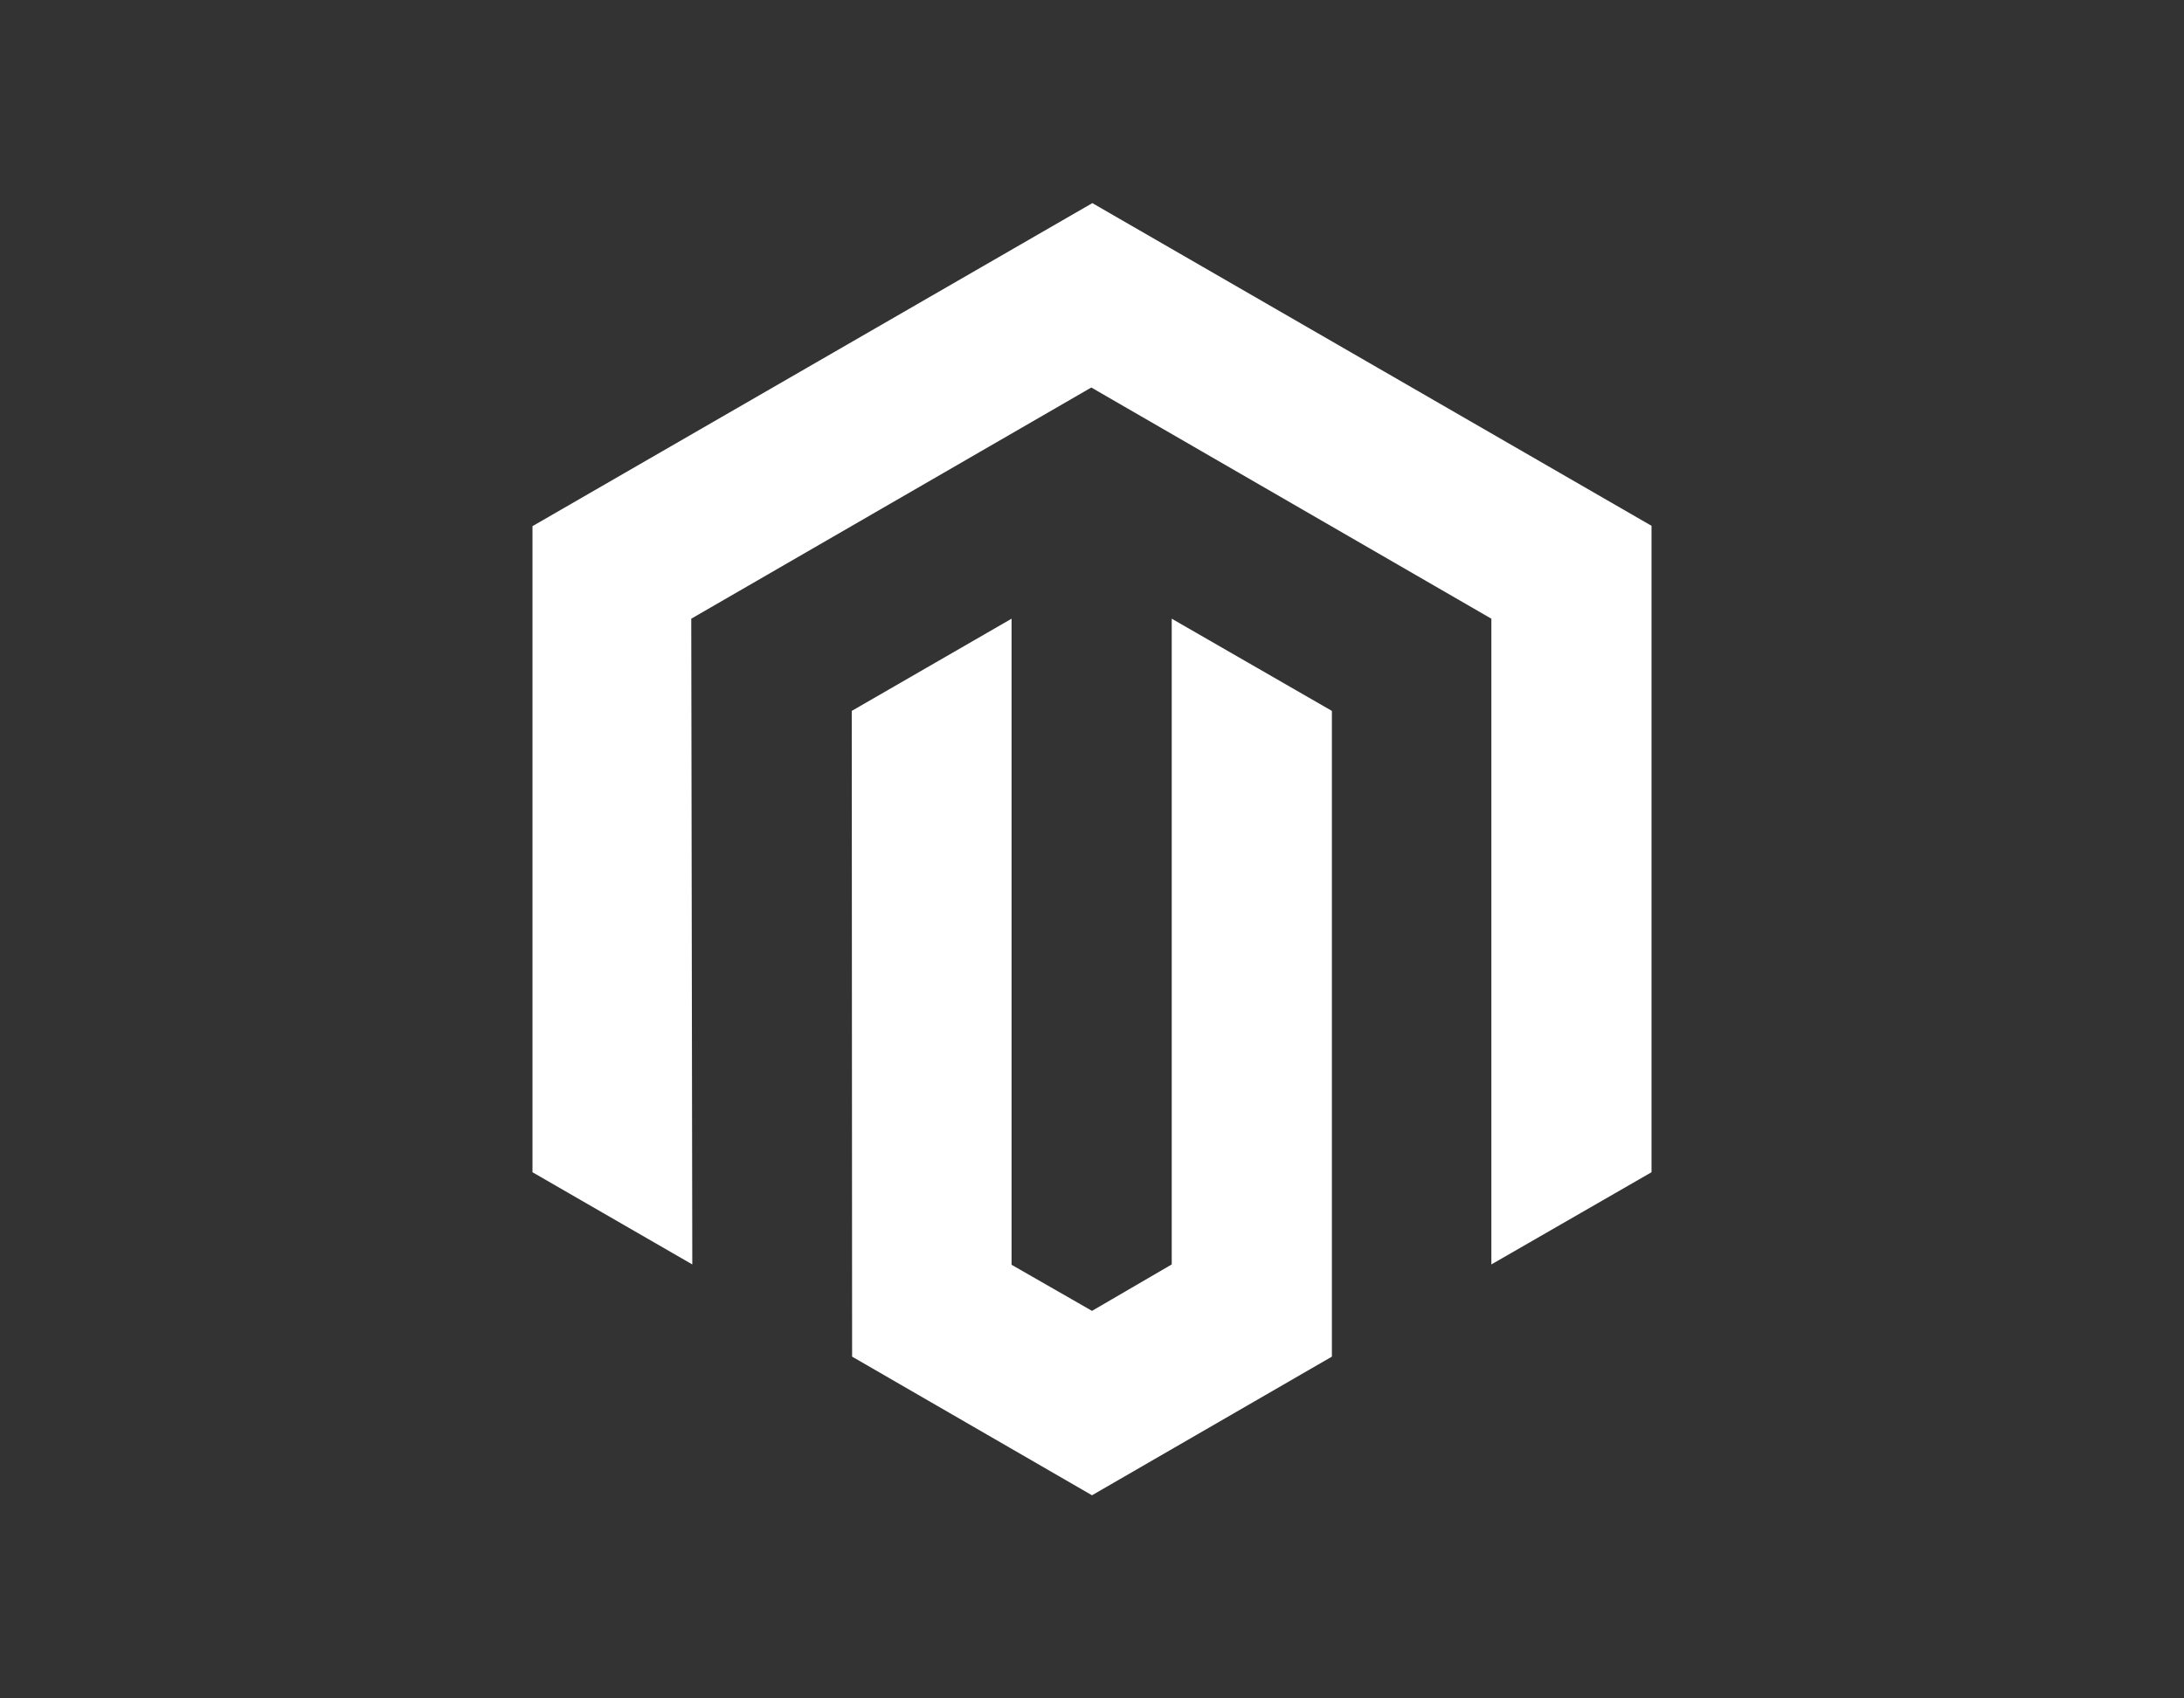
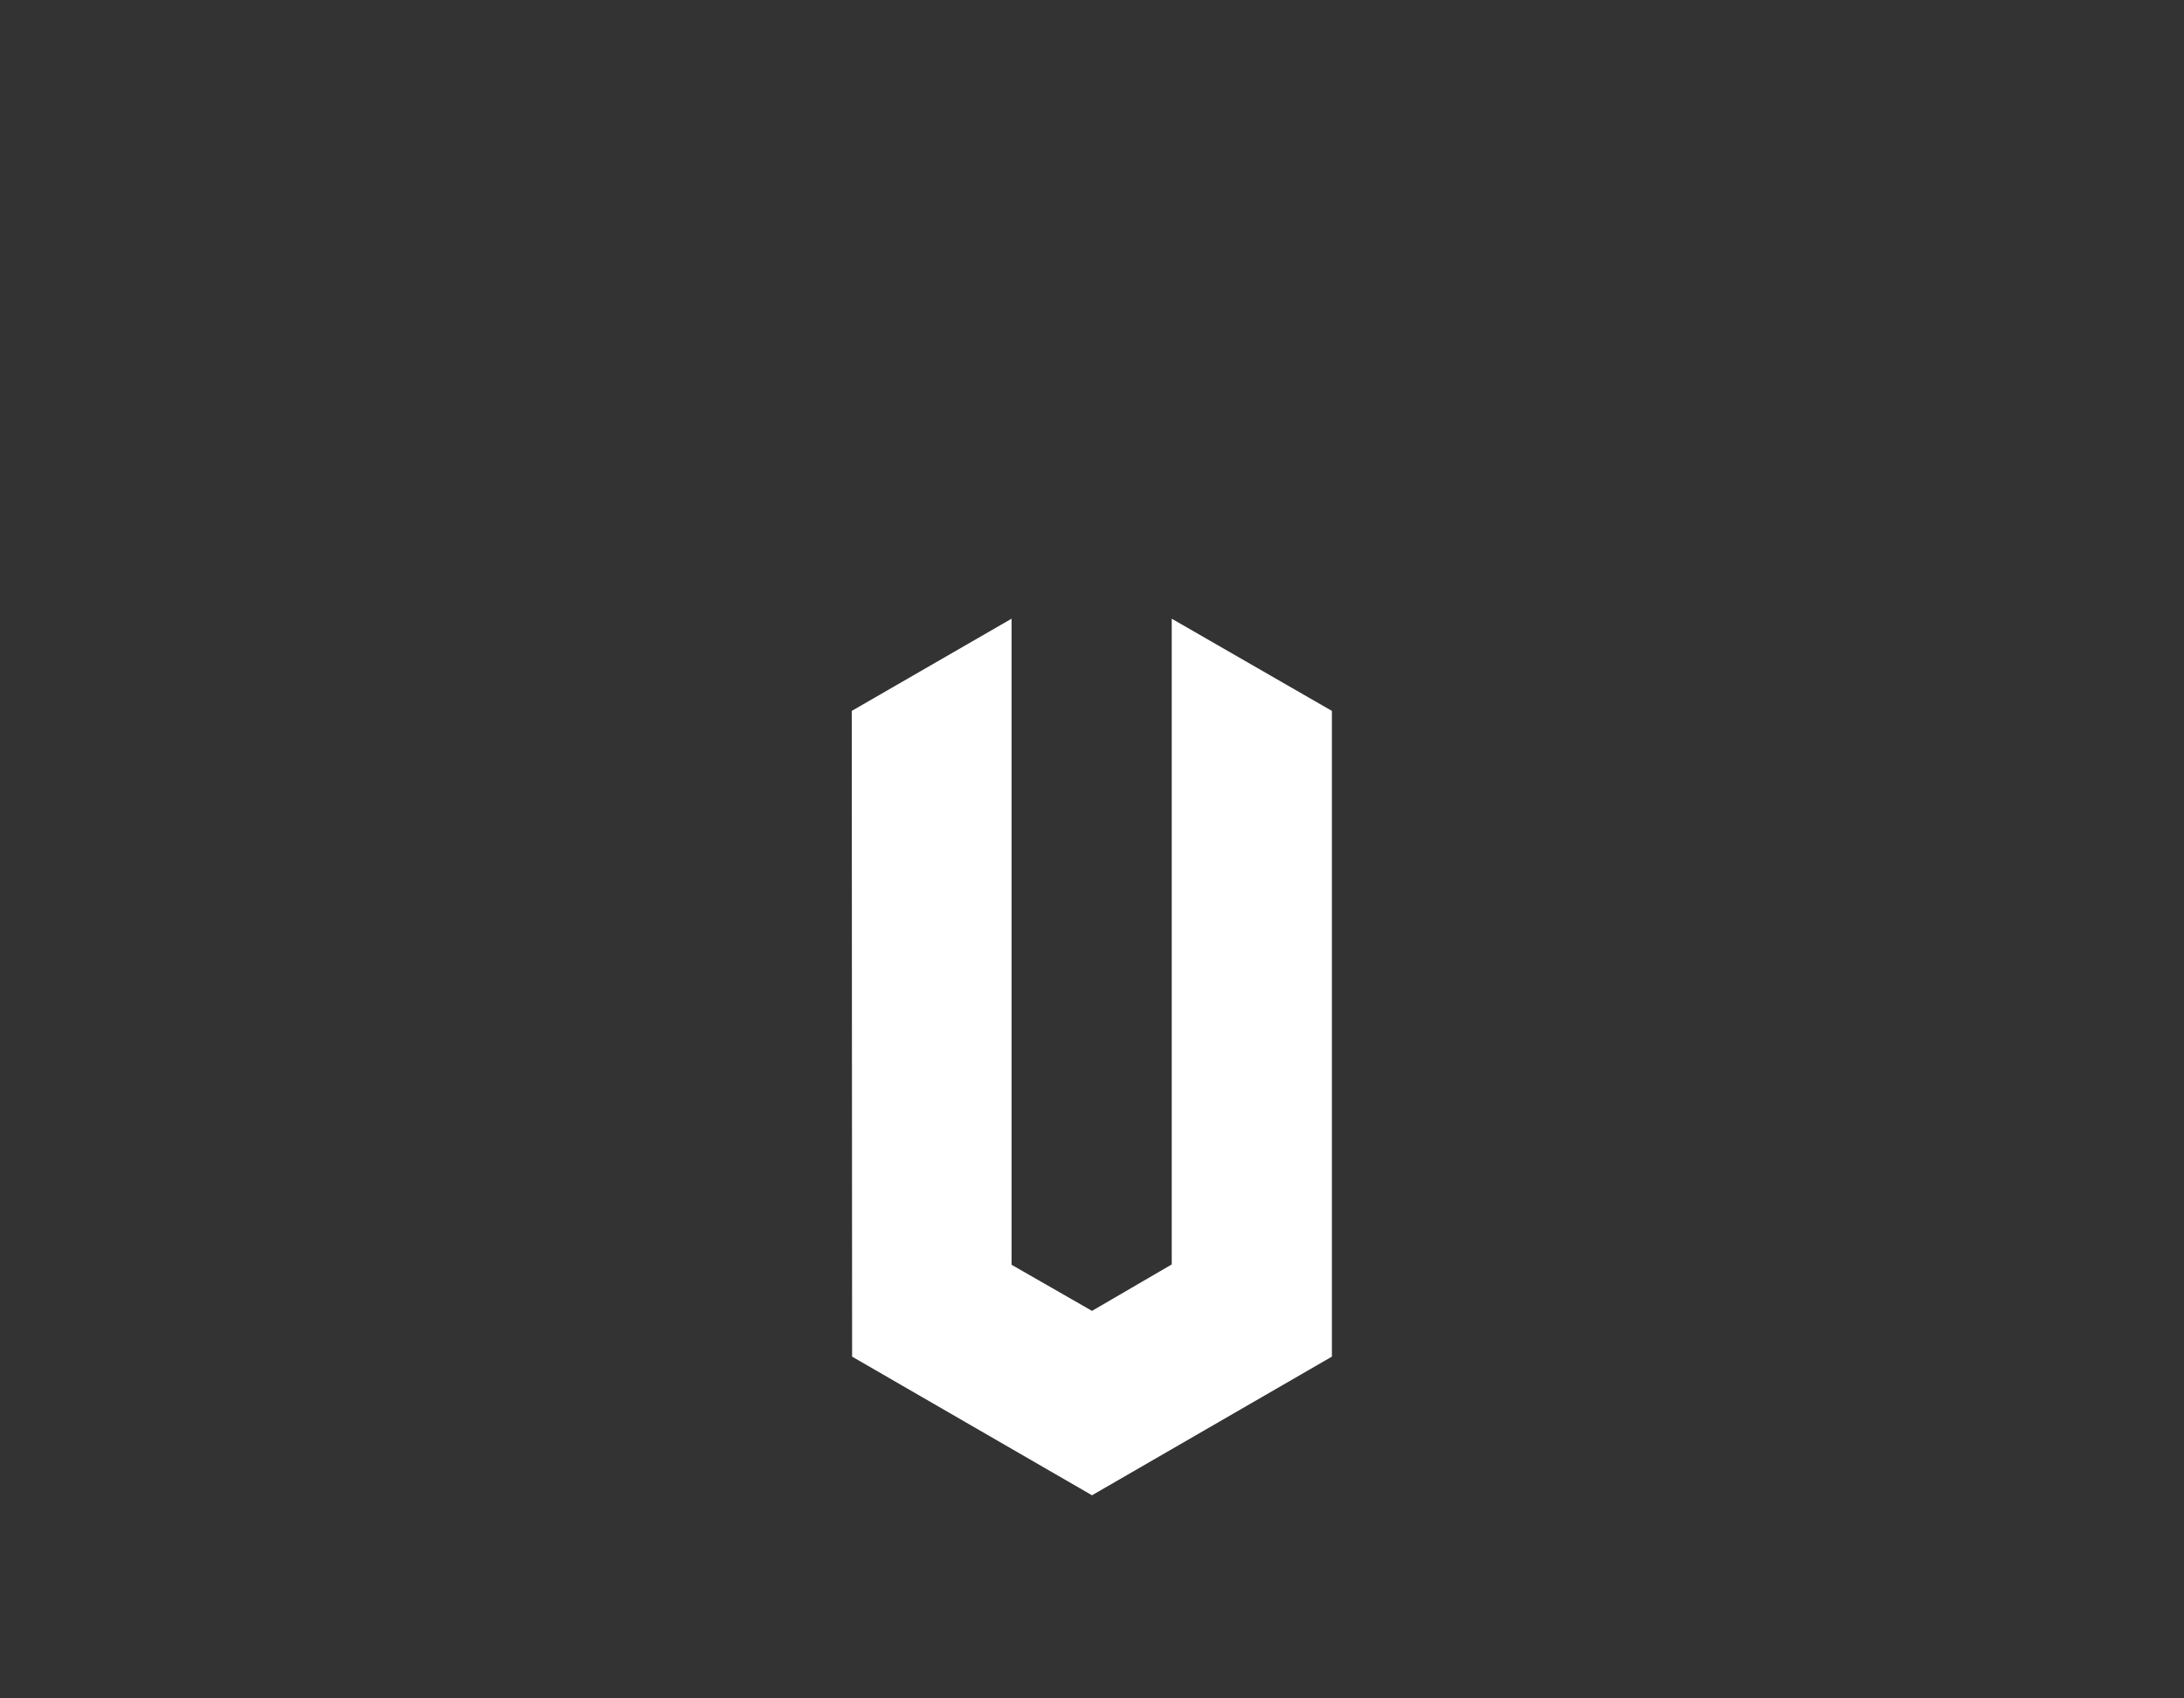
<svg xmlns="http://www.w3.org/2000/svg" viewBox="0 0 63 49">
  <rect x="0" y="0" width="63" height="49" fill="#333333" stroke="none" />
  <defs>
    <style>.cls-1{fill:#fff;}</style>
  </defs>
  <title>Mini</title>
  <g id="Layer_2" data-name="Layer 2">
-     <polygon class="cls-1" points="31.51 5.86 15.36 15.18 15.36 33.82 19.97 36.48 19.94 17.85 31.48 11.18 43.02 17.85 43.02 36.48 47.64 33.82 47.64 15.17 31.51 5.86" />
    <polygon class="cls-1" points="33.8 36.48 31.5 37.82 29.18 36.49 29.18 17.85 24.57 20.51 24.58 39.14 31.5 43.14 38.42 39.14 38.42 20.51 33.8 17.85 33.8 36.48" />
  </g>
</svg>